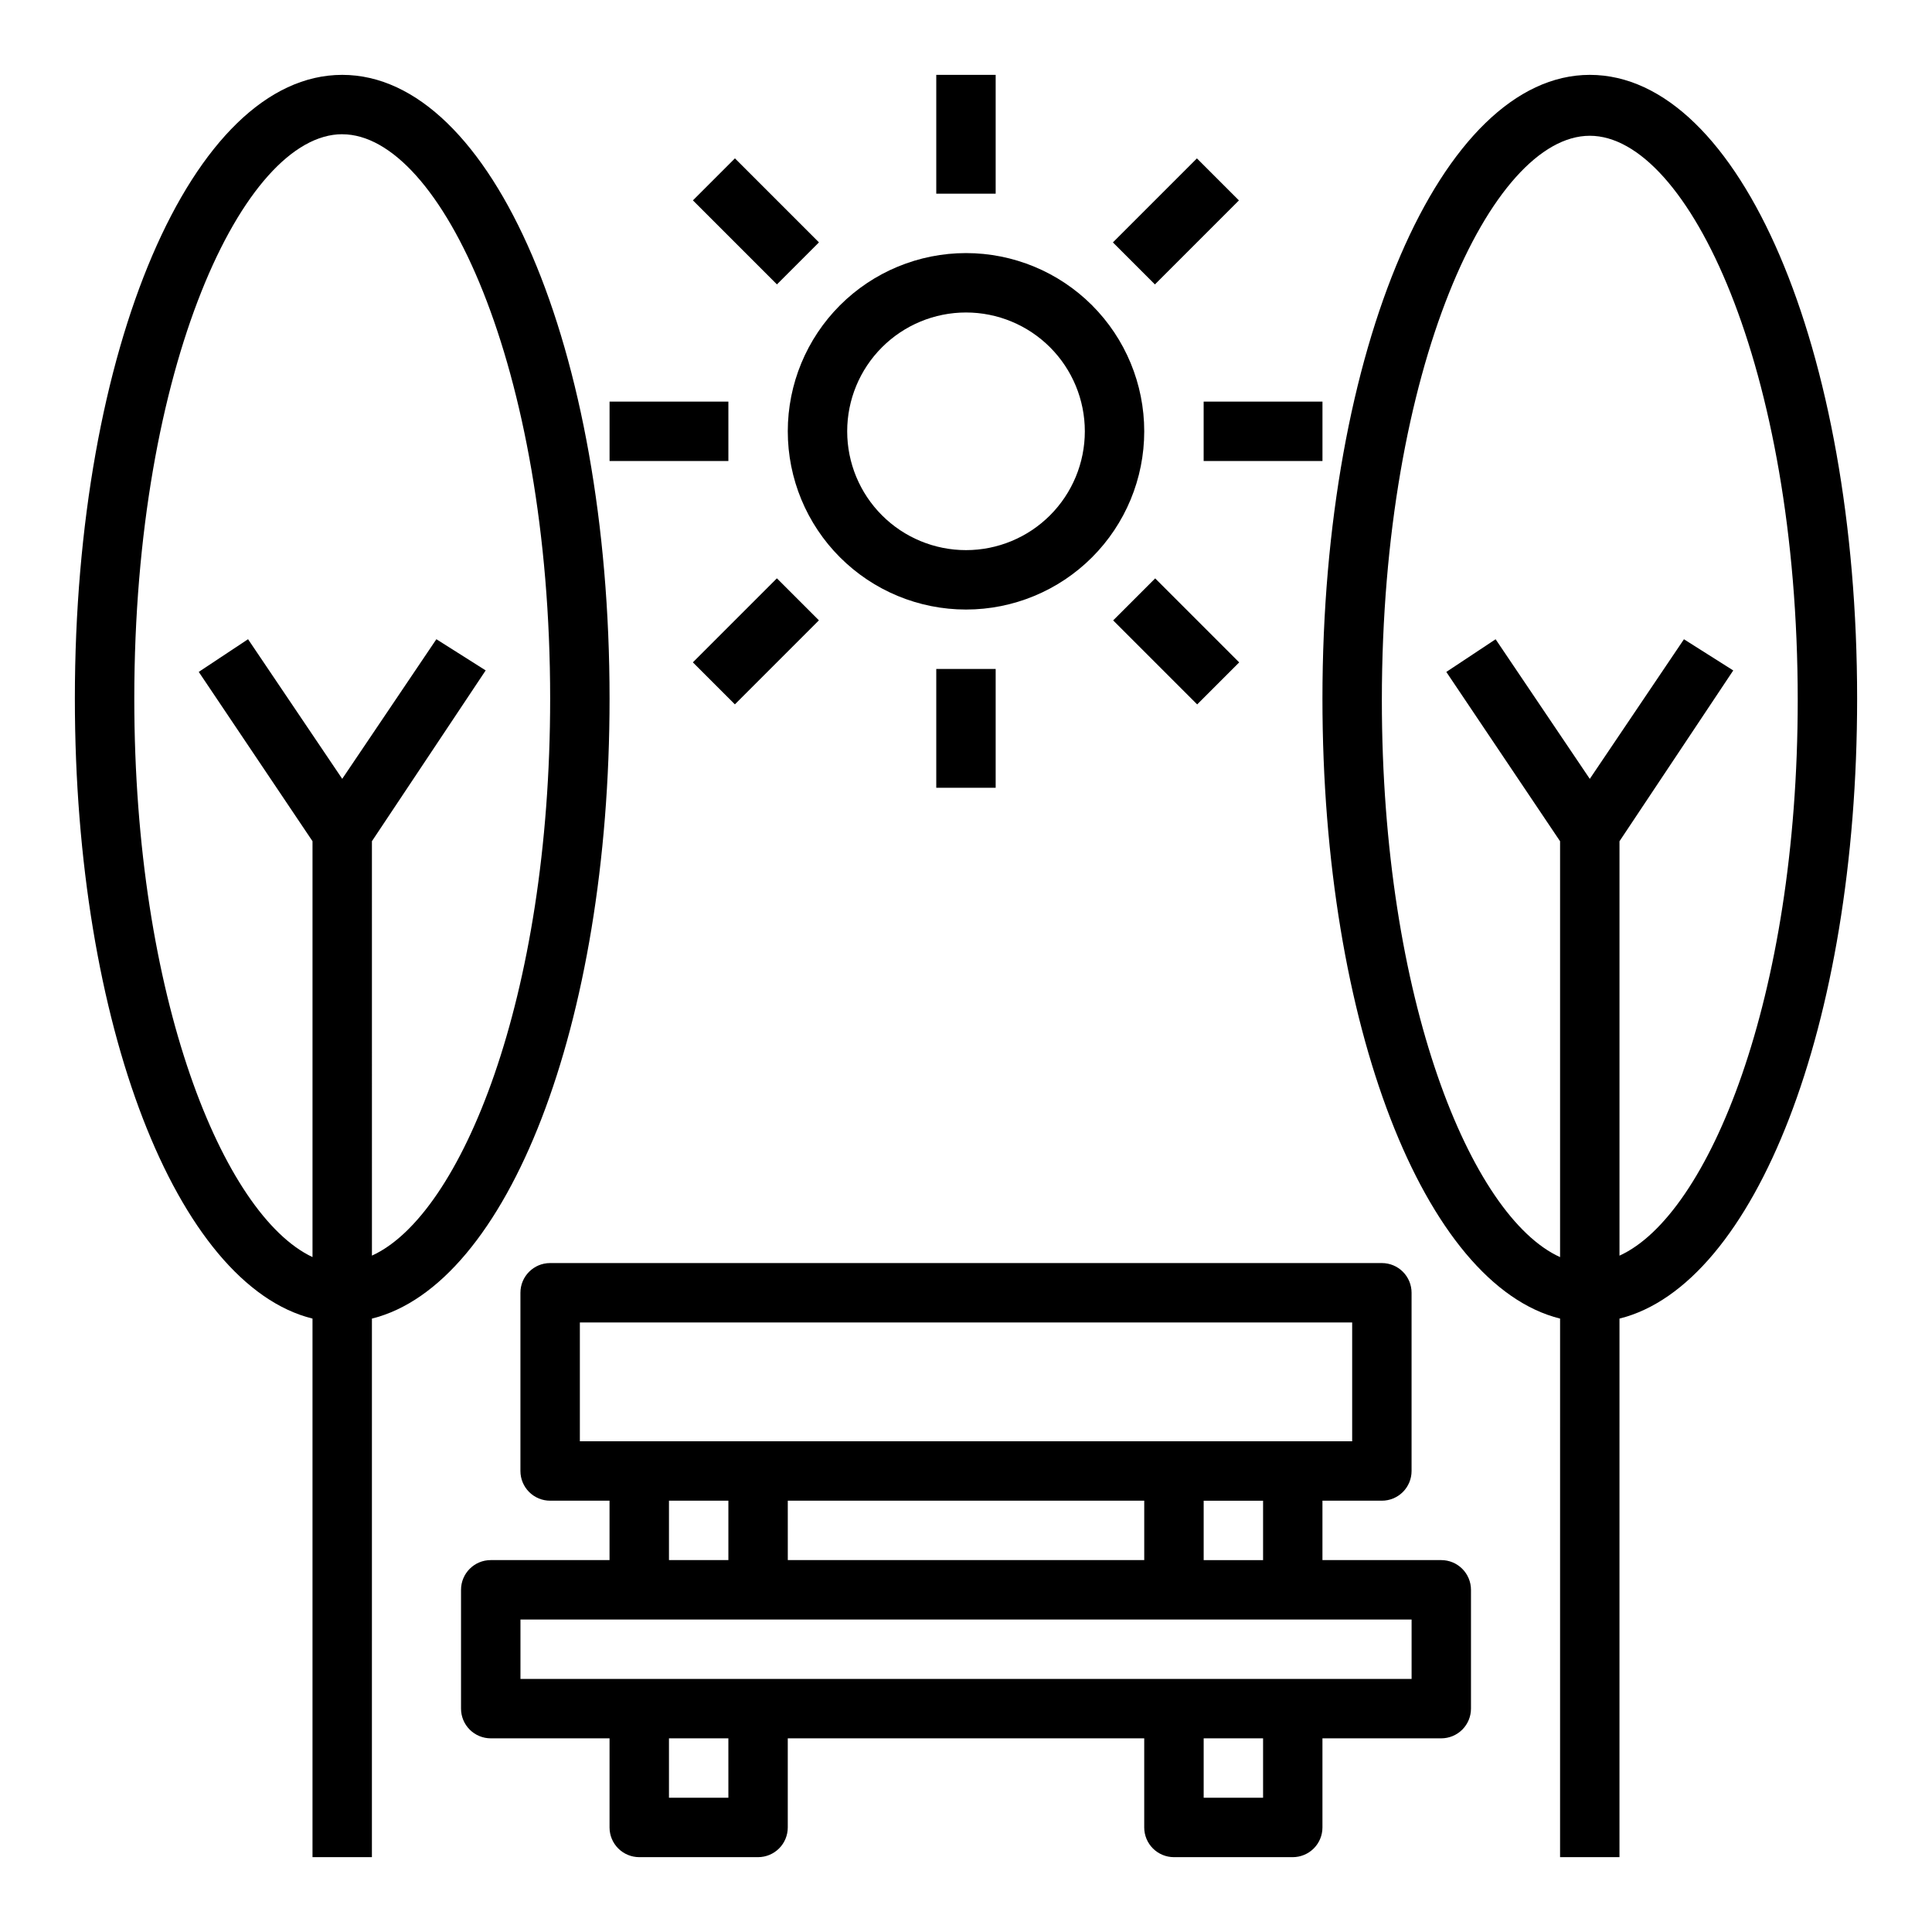
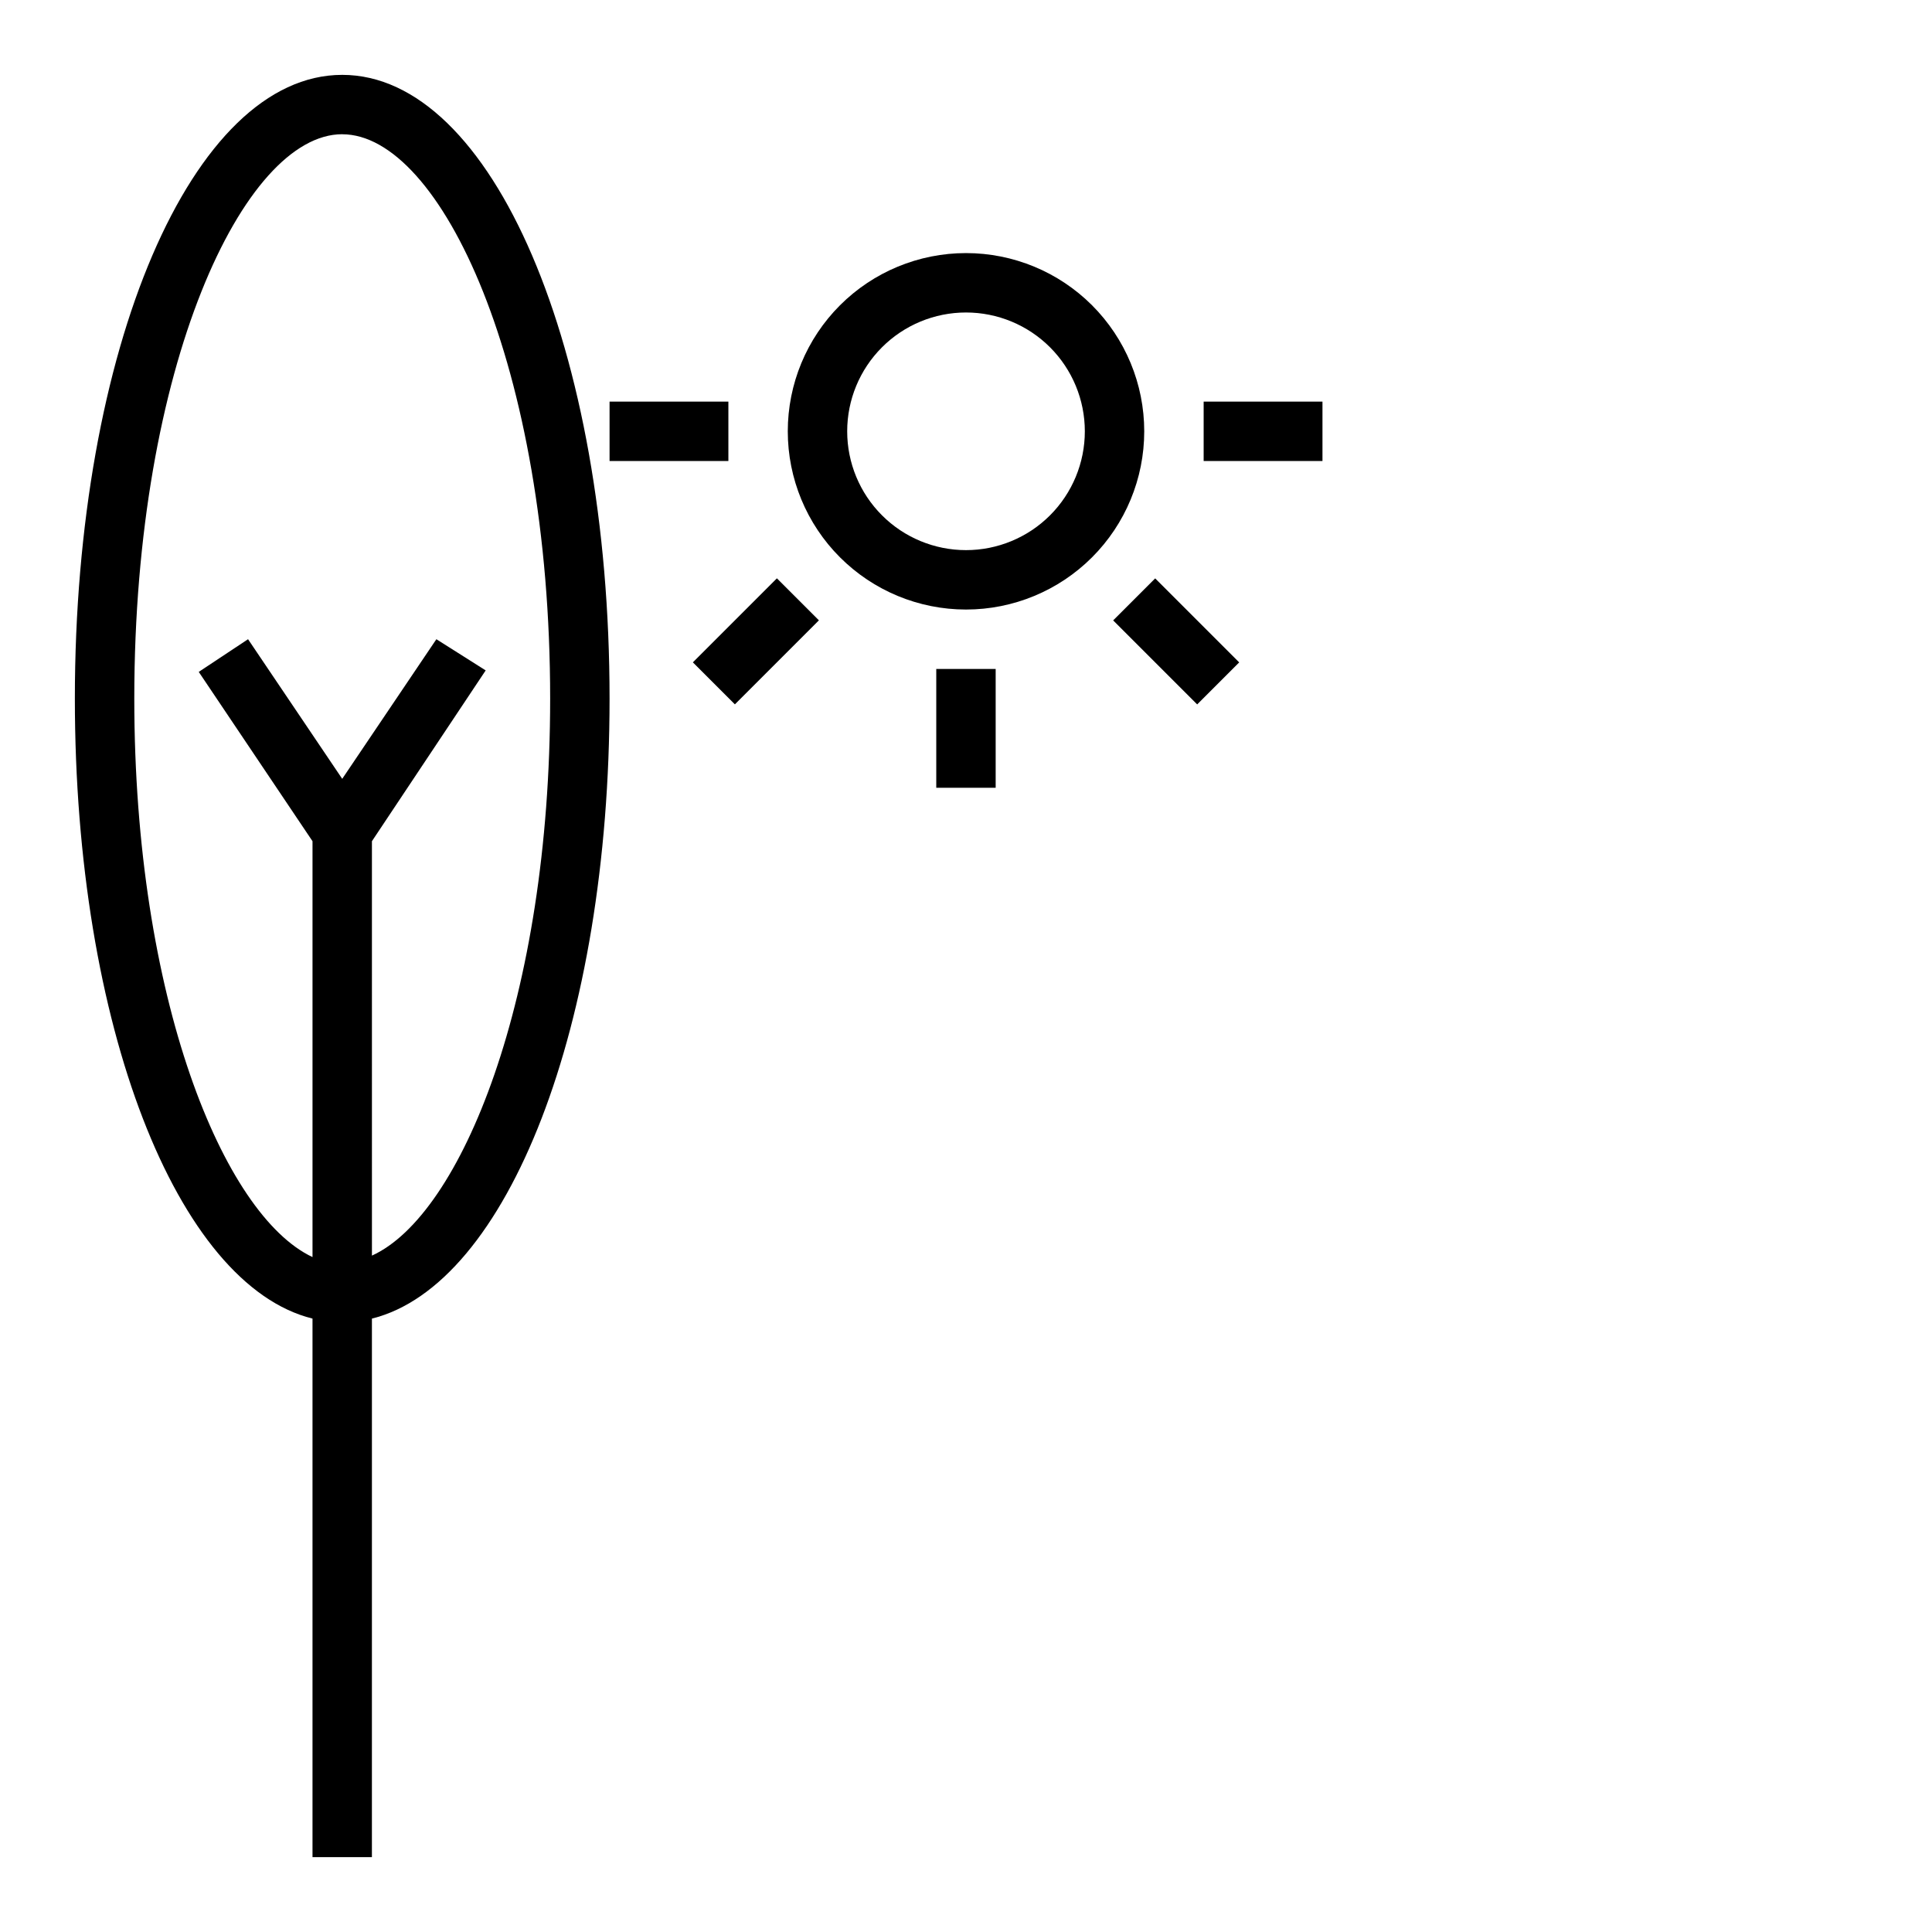
<svg xmlns="http://www.w3.org/2000/svg" fill="#000000" width="800px" height="800px" version="1.1" viewBox="144 144 512 512">
  <g>
    <path d="m163.84 329.15c0 86.594 27.078 155.39 62.977 164.29v142.72h15.742l0.004-142.72c35.895-8.895 62.977-77.695 62.977-164.29 0-92.734-31.094-165.31-70.848-165.31s-70.852 72.582-70.852 165.31zm70.852-149.57c26.055 0 55.105 61.402 55.105 149.57 0 79.352-23.617 136.89-47.23 147.6l-0.004-109.82 30.148-45.266-13.066-8.266-24.953 37-24.957-37-13.066 8.66 30.148 44.871v110.21c-23.613-11.102-47.23-68.645-47.23-148 0-88.164 29.047-149.57 55.105-149.57z" />
-     <path d="m565.31 163.84c-39.359 0-70.848 72.578-70.848 165.31 0 86.594 27.078 155.39 62.977 164.29l-0.004 142.72h15.742l0.004-142.72c35.895-8.895 62.977-77.695 62.977-164.29 0-92.73-31.094-165.31-70.848-165.31zm7.871 312.91v-109.81l30.148-45.266-13.066-8.266-24.953 37-24.957-37-13.066 8.66 30.148 44.871v110.21c-23.617-10.707-47.23-68.25-47.23-147.6 0-88.168 29.047-149.57 55.105-149.57 26.055 0 55.105 61.402 55.105 149.57-0.004 78.957-23.617 136.5-47.234 147.21z" />
-     <path d="m510.21 541.7c2.086 0 4.09-0.828 5.566-2.305 1.477-1.477 2.305-3.481 2.305-5.566v-47.234c0-2.086-0.828-4.09-2.305-5.566-1.477-1.477-3.481-2.305-5.566-2.305h-220.42c-4.348 0-7.871 3.523-7.871 7.871v47.234c0 2.086 0.828 4.09 2.305 5.566 1.477 1.477 3.481 2.305 5.566 2.305h15.742v15.742h-31.484c-4.348 0-7.871 3.527-7.871 7.875v31.488c0 2.086 0.828 4.09 2.305 5.566 1.477 1.473 3.477 2.305 5.566 2.305h31.488v23.617c0 2.086 0.828 4.09 2.305 5.566 1.477 1.473 3.481 2.305 5.566 2.305h31.488c2.086 0 4.09-0.832 5.566-2.305 1.477-1.477 2.305-3.481 2.305-5.566v-23.617h94.465v23.617c0 2.086 0.828 4.09 2.305 5.566 1.477 1.473 3.481 2.305 5.566 2.305h31.488c2.09 0 4.09-0.832 5.566-2.305 1.477-1.477 2.305-3.481 2.305-5.566v-23.617h31.488c2.09 0 4.09-0.832 5.566-2.305 1.477-1.477 2.309-3.481 2.309-5.566v-31.488c0-2.09-0.832-4.09-2.309-5.566-1.477-1.477-3.477-2.309-5.566-2.309h-31.488v-15.742zm-212.54-47.234h204.67v31.488h-204.67zm55.105 62.977-0.004-15.742h94.465v15.742zm-31.488-15.742h15.742v15.742h-15.746zm15.742 78.719h-15.746v-15.742h15.742zm141.7 0h-15.742v-15.742h15.742zm39.359-31.488h-236.16v-15.742h236.16zm-39.359-31.488h-15.742v-15.742h15.742z" />
    <path d="m352.77 258.3c0 12.527 4.977 24.543 13.836 33.398 8.855 8.859 20.871 13.836 33.398 13.836 12.523 0 24.539-4.977 33.398-13.836 8.855-8.855 13.832-20.871 13.832-33.398 0-12.527-4.977-24.539-13.832-33.398-8.859-8.855-20.875-13.832-33.398-13.832-12.527 0-24.543 4.977-33.398 13.832-8.859 8.859-13.836 20.871-13.836 33.398zm47.23-31.488h0.004c8.352 0 16.359 3.32 22.266 9.223 5.902 5.906 9.223 13.914 9.223 22.266 0 8.352-3.32 16.363-9.223 22.266-5.906 5.906-13.914 9.223-22.266 9.223s-16.363-3.316-22.266-9.223c-5.906-5.902-9.223-13.914-9.223-22.266 0-8.352 3.316-16.359 9.223-22.266 5.902-5.902 13.914-9.223 22.266-9.223z" />
-     <path d="m392.12 163.84h15.742v31.488h-15.742z" />
    <path d="m392.12 321.28h15.742v31.488h-15.742z" />
    <path d="m462.98 250.43h31.488v15.742h-31.488z" />
    <path d="m305.54 250.43h31.488v15.742h-31.488z" />
-     <path d="m438.93 208.24 22.266-22.266 11.133 11.133-22.266 22.266z" />
    <path d="m327.62 319.53 22.266-22.266 11.133 11.133-22.266 22.266z" />
    <path d="m439 308.41 11.133-11.133 22.266 22.266-11.133 11.133z" />
-     <path d="m327.63 197.1 11.133-11.133 22.266 22.266-11.133 11.133z" />
  </g>
</svg>